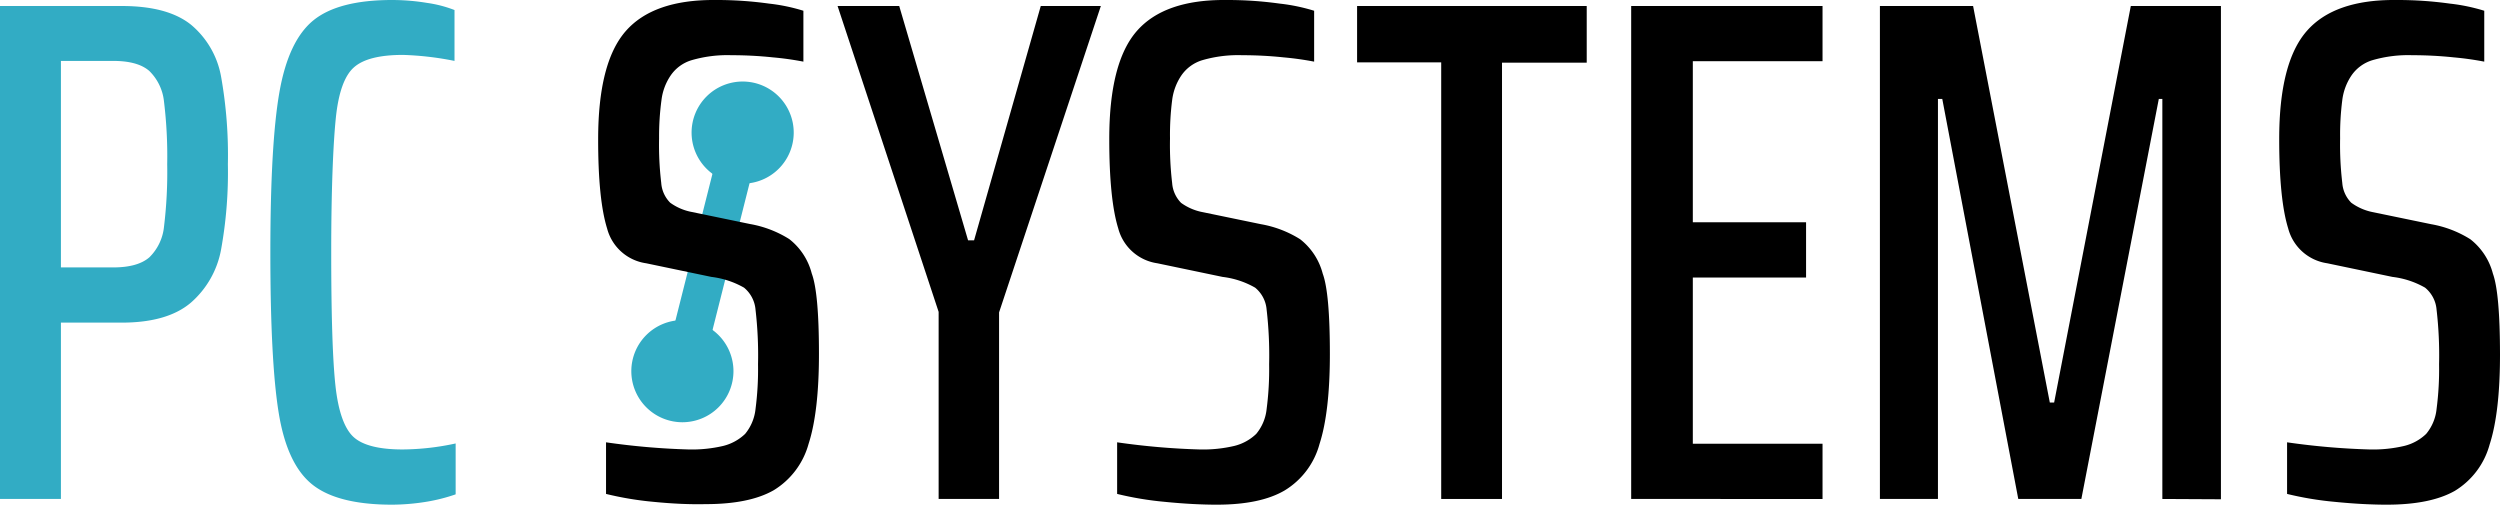
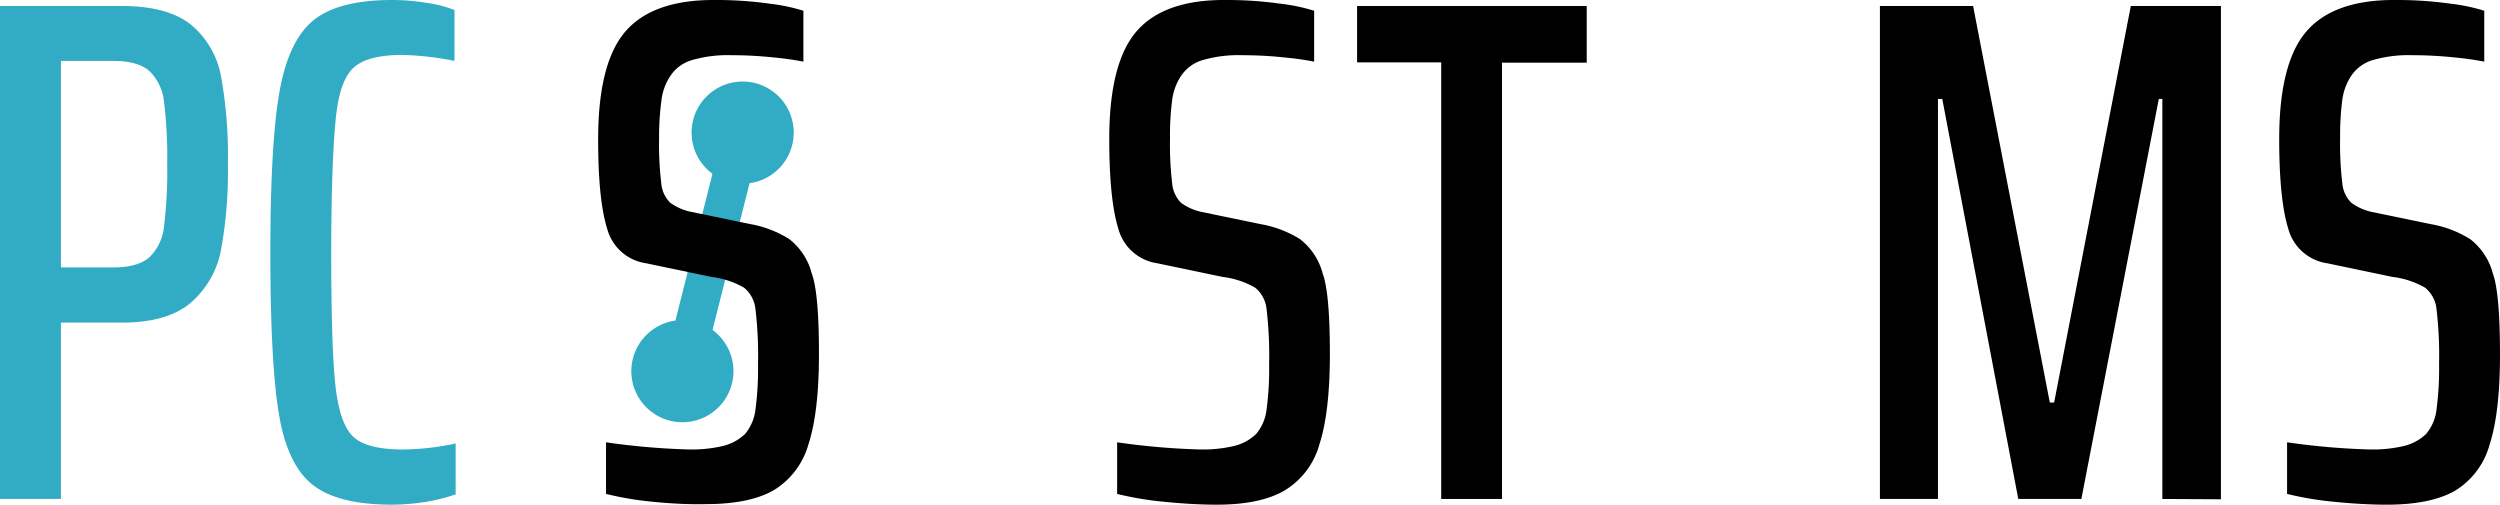
<svg xmlns="http://www.w3.org/2000/svg" viewBox="0 0 416.11 84">
  <defs>
    <style>.cls-1,.cls-2{fill:#32acc4;}.cls-2{fill-rule:evenodd;}.cls-3{fill:none;stroke:#32acc4;stroke-miterlimit:22.93;stroke-width:6.37px;}</style>
  </defs>
  <title>informatico pamplona</title>
  <g id="Capa_2" data-name="Capa 2">
    <g id="Capa_1-2" data-name="Capa 1">
      <path class="cls-1" d="M0,1H20.28Q27.92,1,31.8,4.12a14.59,14.59,0,0,1,5,8.65,74.52,74.52,0,0,1,1.13,14.56,72.07,72.07,0,0,1-1.13,14.19,15.4,15.4,0,0,1-5,8.83q-3.89,3.34-11.52,3.35H10.14V83.05H0ZM18.85,44.51q4.06,0,6-1.67a8.29,8.29,0,0,0,2.45-5.13,75.14,75.14,0,0,0,.53-10.38,75.21,75.21,0,0,0-.53-10.39,8.29,8.29,0,0,0-2.45-5.13q-1.91-1.67-6-1.67H10.14V44.51Z" />
      <path class="cls-1" d="M70.88,83.53a36.58,36.58,0,0,1-5.61.47Q56.2,84,52,80.66t-5.6-11.87Q45,60.26,45,42q0-18,1.5-26.61t5.66-12Q56.33,0,65.27,0a35.71,35.71,0,0,1,5.79.48,20.41,20.41,0,0,1,4.59,1.19v8.47a50.58,50.58,0,0,0-8.59-1q-5.85,0-8.17,2.09c-1.56,1.39-2.57,4.21-3,8.47S55.13,31.42,55.13,42s.24,18,.71,22.25,1.49,7.09,3,8.48,4.27,2.08,8.17,2.08a42.63,42.63,0,0,0,8.83-1v8.47A29.11,29.11,0,0,1,70.88,83.53Z" />
      <path class="cls-2" d="M113.58,53.28a8.5,8.5,0,1,1-8.5,8.5,8.5,8.5,0,0,1,8.5-8.5" />
      <path class="cls-2" d="M123.6,13.57a8.5,8.5,0,1,1-8.49,8.5,8.5,8.5,0,0,1,8.49-8.5" />
      <line class="cls-3" x1="113.58" y1="61.78" x2="123.6" y2="22.07" />
      <path d="M108.8,83.53a53.61,53.61,0,0,1-7.93-1.32V73.62a118.78,118.78,0,0,0,13.72,1.19,22.79,22.79,0,0,0,5.79-.59,8.07,8.07,0,0,0,3.64-2,7.76,7.76,0,0,0,1.73-4.12,51,51,0,0,0,.42-7.45,66,66,0,0,0-.42-9.13,5.31,5.31,0,0,0-1.91-3.64,14.42,14.42,0,0,0-5.43-1.79l-10.86-2.27a7.86,7.86,0,0,1-6.5-5.79q-1.5-4.83-1.49-14.85,0-12.76,4.59-18T119,0A63.1,63.1,0,0,1,128,.6a30.45,30.45,0,0,1,5.72,1.19v8.47a49.74,49.74,0,0,0-5.07-.71,65.11,65.11,0,0,0-6.86-.36,21.26,21.26,0,0,0-6.68.83,6.48,6.48,0,0,0-3.46,2.51,9.24,9.24,0,0,0-1.55,4.12A45.43,45.43,0,0,0,109.7,23a54.48,54.48,0,0,0,.36,7.46,5.17,5.17,0,0,0,1.49,3.28,8.91,8.91,0,0,0,3.64,1.55l9.66,2a18.11,18.11,0,0,1,6.51,2.5,10.6,10.6,0,0,1,3.75,5.73q1.2,3.22,1.2,13.37,0,9.66-1.73,15a13.08,13.08,0,0,1-5.79,7.7c-2.71,1.55-6.48,2.32-11.34,2.32Q113.52,84,108.8,83.53Z" />
-       <path d="M156.23,83.05V51.91L139.41,1h10.26l11.46,39h1l11.1-39h10l-16.94,51V83.05Z" />
      <path d="M193.88,83.53a53.77,53.77,0,0,1-7.94-1.32V73.62a118.91,118.91,0,0,0,13.73,1.19,22.76,22.76,0,0,0,5.78-.59,8,8,0,0,0,3.64-2,7.68,7.68,0,0,0,1.73-4.12,51,51,0,0,0,.42-7.45,66,66,0,0,0-.42-9.13,5.27,5.27,0,0,0-1.91-3.64,14.29,14.29,0,0,0-5.42-1.79l-10.86-2.27A7.89,7.89,0,0,1,186.12,38q-1.49-4.83-1.49-14.85,0-12.76,4.6-18T204.08,0A63,63,0,0,1,213,.6a30.8,30.8,0,0,1,5.73,1.19v8.47a50.61,50.61,0,0,0-5.07-.71,65.25,65.25,0,0,0-6.86-.36,21.29,21.29,0,0,0-6.69.83,6.52,6.52,0,0,0-3.46,2.51,9.36,9.36,0,0,0-1.55,4.12,45.43,45.43,0,0,0-.36,6.38,54.48,54.48,0,0,0,.36,7.46,5.22,5.22,0,0,0,1.49,3.28,9,9,0,0,0,3.64,1.55l9.67,2a18.05,18.05,0,0,1,6.5,2.5,10.66,10.66,0,0,1,3.76,5.73q1.19,3.22,1.19,13.37,0,9.66-1.73,15a13,13,0,0,1-5.78,7.7Q209.81,84,202.53,84C199.91,84,197,83.84,193.88,83.53Z" />
      <path d="M239.88,83.05V10.38h-14V1H264.1v9.43H250V83.05Z" />
-       <path d="M271.5,83.05V1h31.85v9.19H281.76V37h18.85v9.19H281.76V73.86h21.59v9.19Z" />
      <path d="M359.91,83.05V16.47h-.59L346.43,83.05h-10.5L323.28,16.47h-.72V83.05H312.9V1h15.51l12.77,66h.72L354.66,1h15v82.1Z" />
      <path d="M388.61,83.53a53.77,53.77,0,0,1-7.94-1.32V73.62a118.91,118.91,0,0,0,13.73,1.19,22.76,22.76,0,0,0,5.78-.59,8,8,0,0,0,3.64-2,7.68,7.68,0,0,0,1.73-4.12,51,51,0,0,0,.42-7.45,66,66,0,0,0-.42-9.13,5.27,5.27,0,0,0-1.91-3.64,14.29,14.29,0,0,0-5.43-1.79l-10.85-2.27A7.88,7.88,0,0,1,380.85,38q-1.49-4.83-1.49-14.85,0-12.76,4.6-18T398.81,0a63.1,63.1,0,0,1,8.95.6,30.8,30.8,0,0,1,5.73,1.19v8.47a50.61,50.61,0,0,0-5.07-.71,65.3,65.3,0,0,0-6.87-.36,21.26,21.26,0,0,0-6.68.83,6.52,6.52,0,0,0-3.46,2.51,9.36,9.36,0,0,0-1.55,4.12A45.43,45.43,0,0,0,389.5,23a54.48,54.48,0,0,0,.36,7.46,5.22,5.22,0,0,0,1.49,3.28A9,9,0,0,0,395,35.32l9.67,2a18.05,18.05,0,0,1,6.5,2.5,10.66,10.66,0,0,1,3.76,5.73Q416.1,48.8,416.11,59q0,9.66-1.73,15a13,13,0,0,1-5.79,7.7Q404.54,84,397.26,84,393.32,84,388.61,83.53Z" />
    </g>
  </g>
</svg>